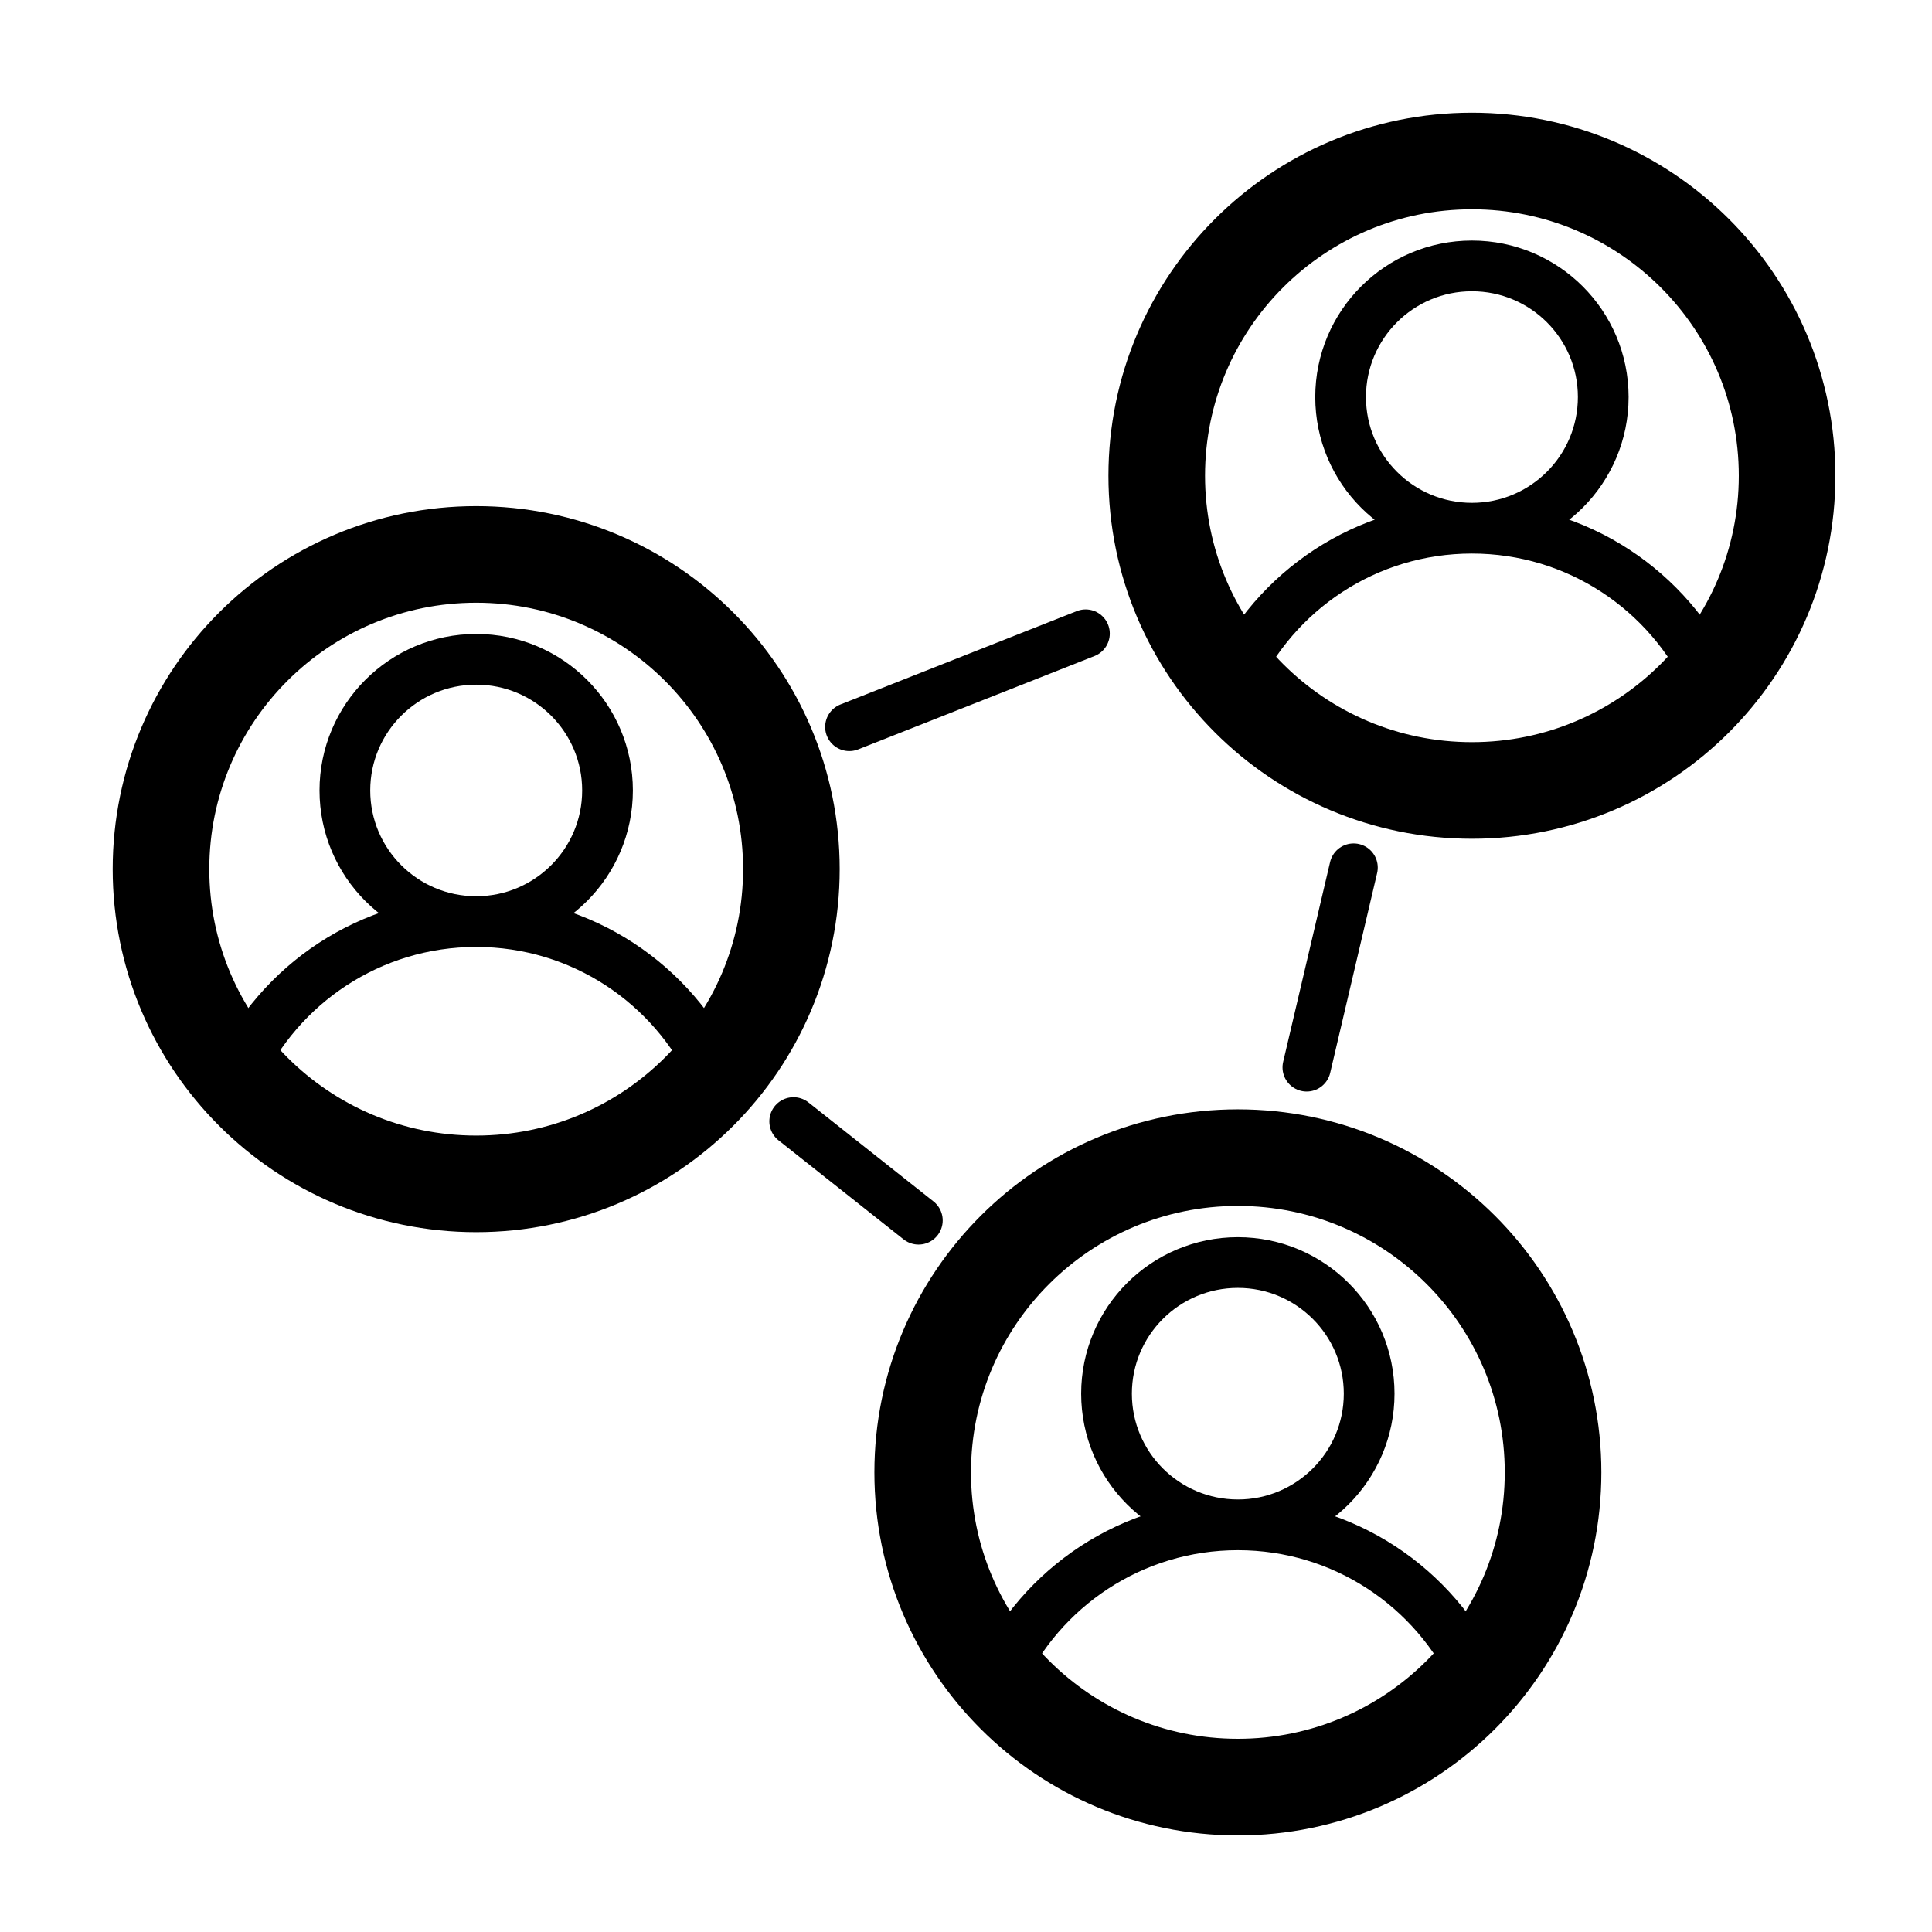
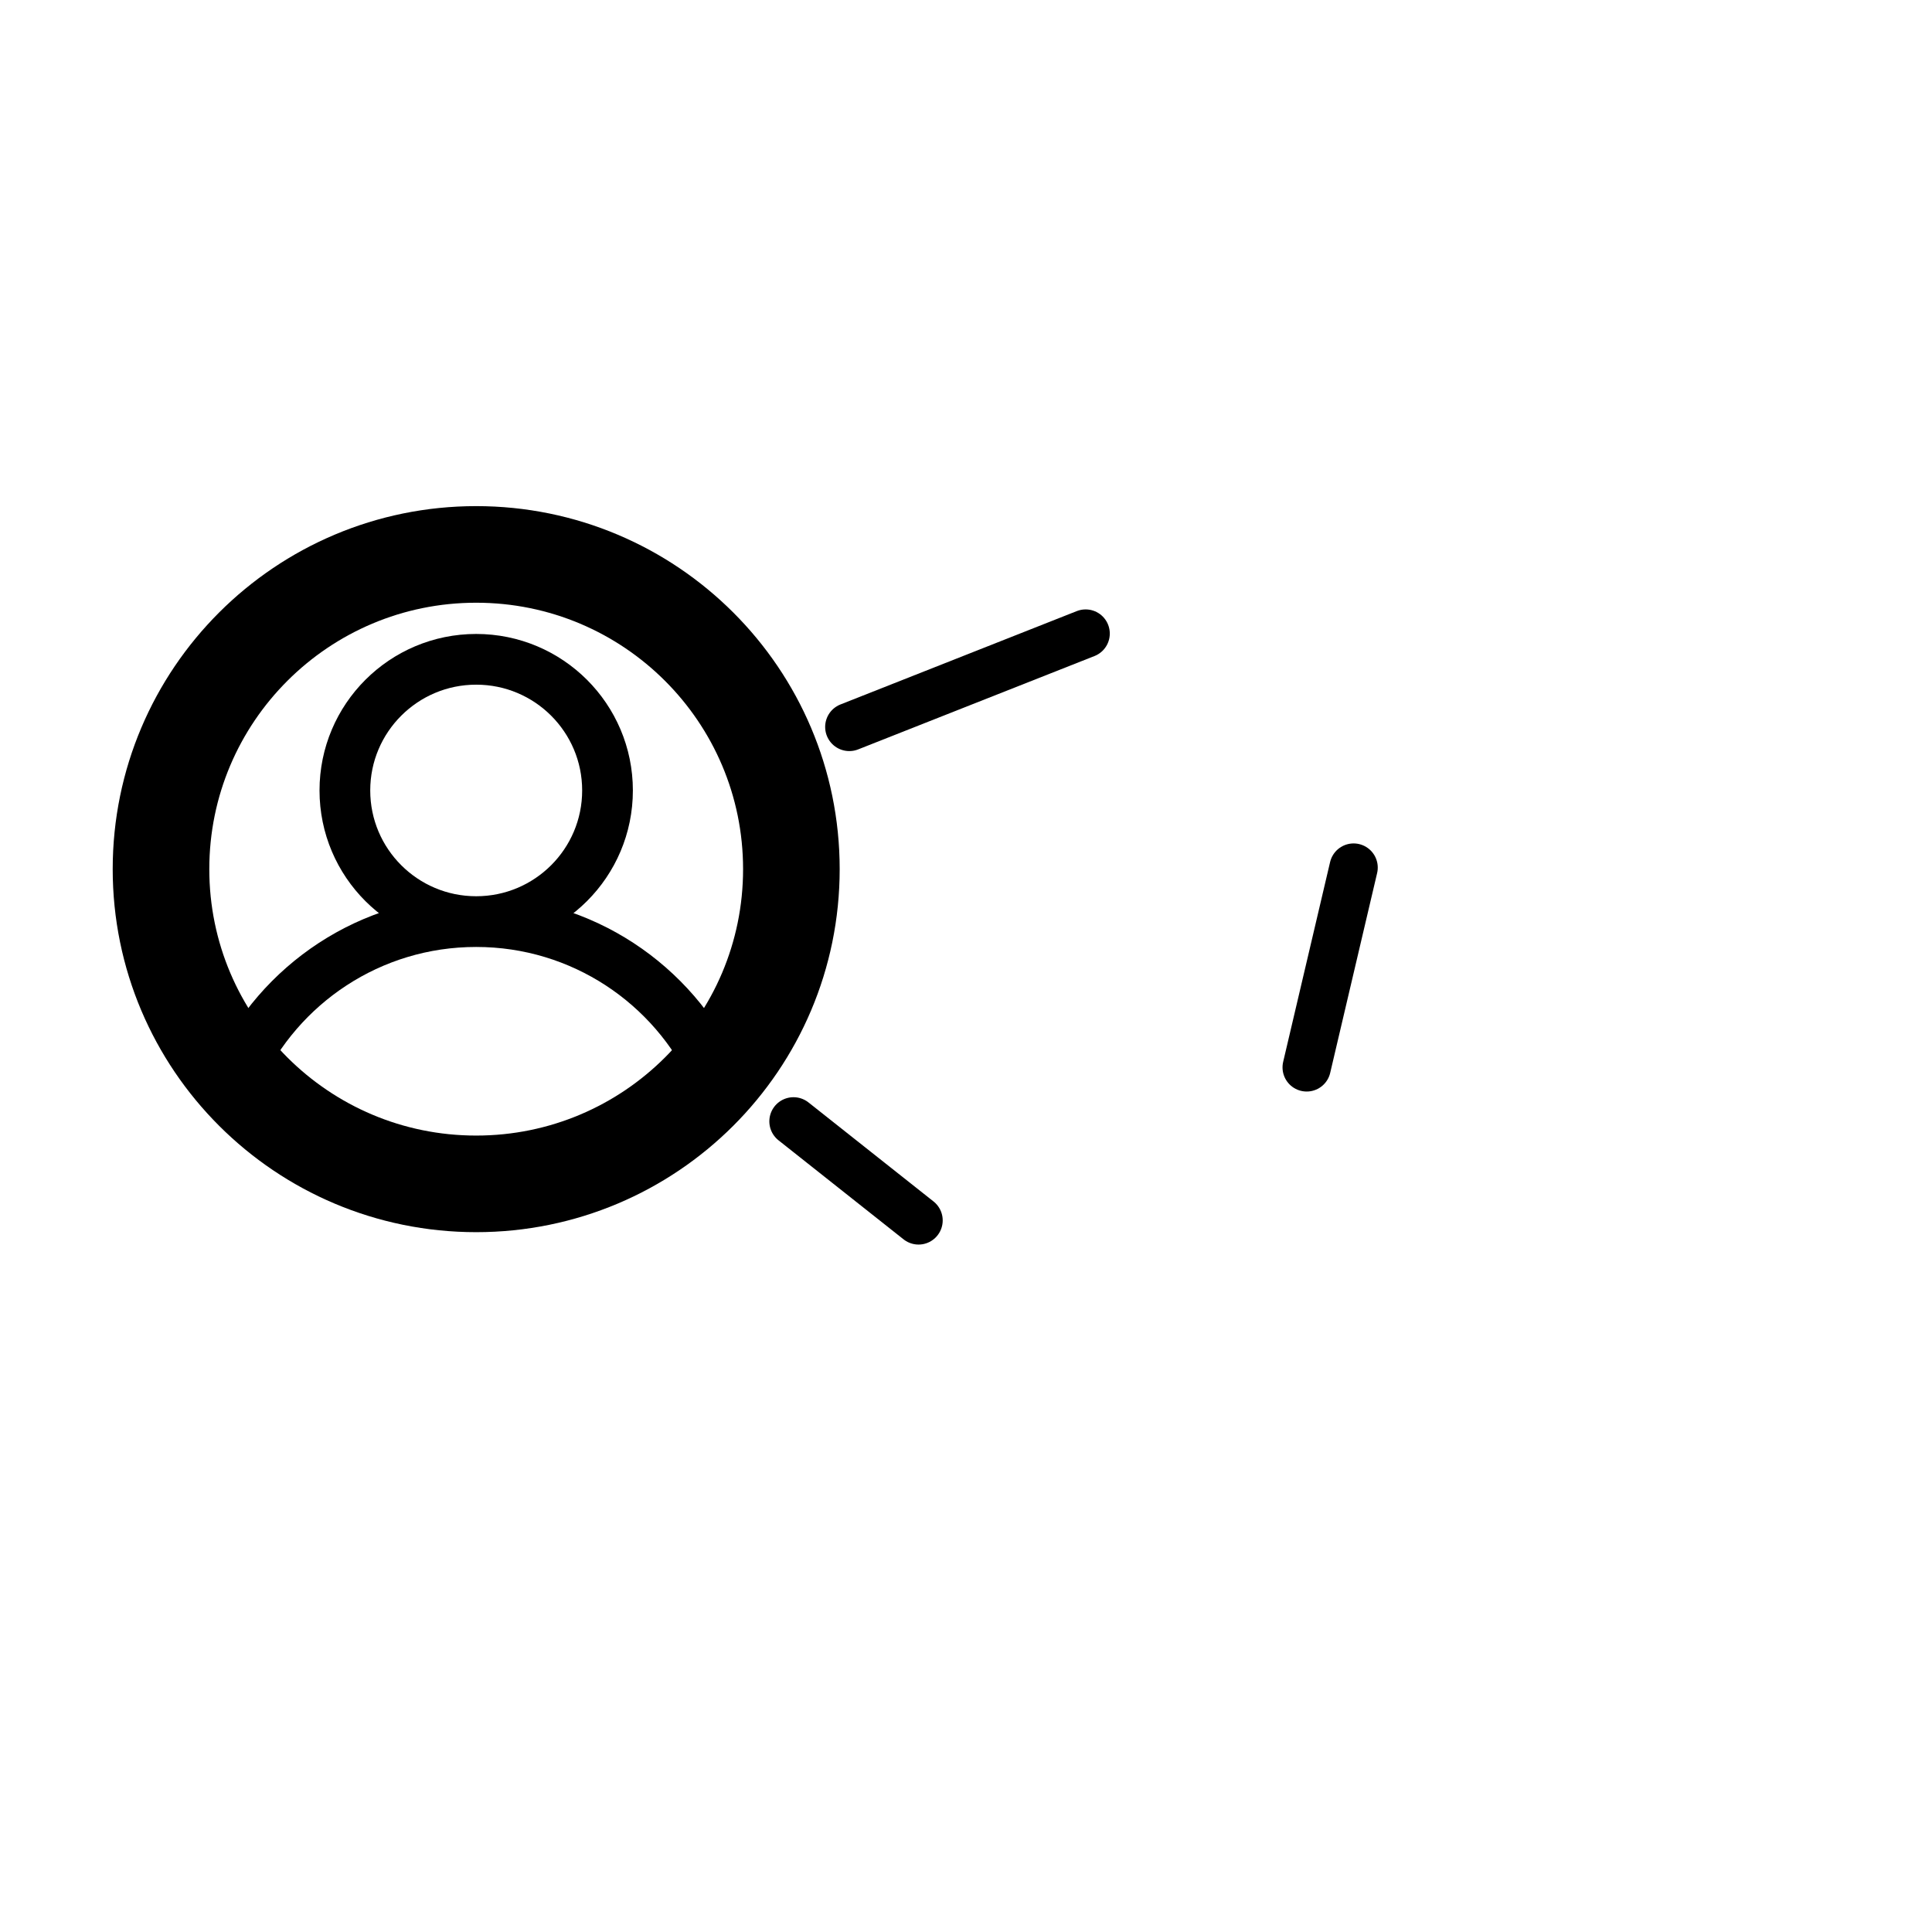
<svg xmlns="http://www.w3.org/2000/svg" width="120" height="120" fill="none">
  <path stroke="#000" stroke-linecap="round" stroke-linejoin="round" stroke-width="6" d="M29.577 73.532c10.812 0 19.577-8.752 19.577-19.548 0-10.796-8.765-19.548-19.577-19.548C18.765 34.436 10 43.188 10 53.984c0 10.796 8.765 19.548 19.577 19.548Z" />
  <path stroke="#000" stroke-linecap="round" stroke-linejoin="round" stroke-width="3.15" d="M29.577 57.242c4.505 0 8.157-3.647 8.157-8.145 0-4.499-3.652-8.146-8.157-8.146-4.504 0-8.156 3.647-8.156 8.145 0 4.499 3.652 8.146 8.156 8.146ZM29.575 73.532c5.929 0 11.238-2.635 14.828-6.792-2.58-5.604-8.246-9.498-14.828-9.498-6.581 0-12.248 3.893-14.827 9.498 3.59 4.157 8.899 6.792 14.827 6.792Z" />
-   <path stroke="#000" stroke-linecap="round" stroke-linejoin="round" stroke-width="6" d="M91.424 49.097c10.812 0 19.576-8.753 19.576-19.549S102.236 10 91.424 10c-10.813 0-19.577 8.752-19.577 19.548 0 10.796 8.765 19.549 19.577 19.549Z" />
-   <path stroke="#000" stroke-linecap="round" stroke-linejoin="round" stroke-width="3.15" d="M91.424 32.807c4.504 0 8.156-3.647 8.156-8.146 0-4.498-3.651-8.145-8.156-8.145-4.505 0-8.156 3.647-8.156 8.146 0 4.498 3.651 8.145 8.156 8.145ZM91.424 49.097c5.928 0 11.237-2.635 14.827-6.792-2.579-5.604-8.246-9.498-14.827-9.498-6.581 0-12.248 3.893-14.827 9.498 3.59 4.157 8.898 6.792 14.827 6.792Z" />
-   <path stroke="#000" stroke-linecap="round" stroke-linejoin="round" stroke-width="6" d="M76.886 111c10.812 0 19.577-8.752 19.577-19.548 0-10.797-8.765-19.549-19.577-19.549-10.812 0-19.576 8.752-19.576 19.549 0 10.796 8.764 19.548 19.576 19.548Z" />
-   <path stroke="#000" stroke-linecap="round" stroke-linejoin="round" stroke-width="3.15" d="M76.885 94.71c4.504 0 8.156-3.647 8.156-8.146 0-4.498-3.651-8.145-8.156-8.145-4.505 0-8.157 3.647-8.157 8.145 0 4.499 3.652 8.145 8.157 8.145ZM76.887 111c5.928 0 11.237-2.635 14.827-6.792-2.579-5.604-8.246-9.498-14.827-9.498-6.582 0-12.249 3.893-14.827 9.498 3.59 4.157 8.898 6.792 14.827 6.792Z" />
  <path stroke="#000" stroke-linecap="round" stroke-linejoin="round" stroke-width="3" d="m84.075 53.887-2.915 12.41M52.752 45.151l14.679-5.799M57.053 75.802l-7.768-6.152" />
</svg>